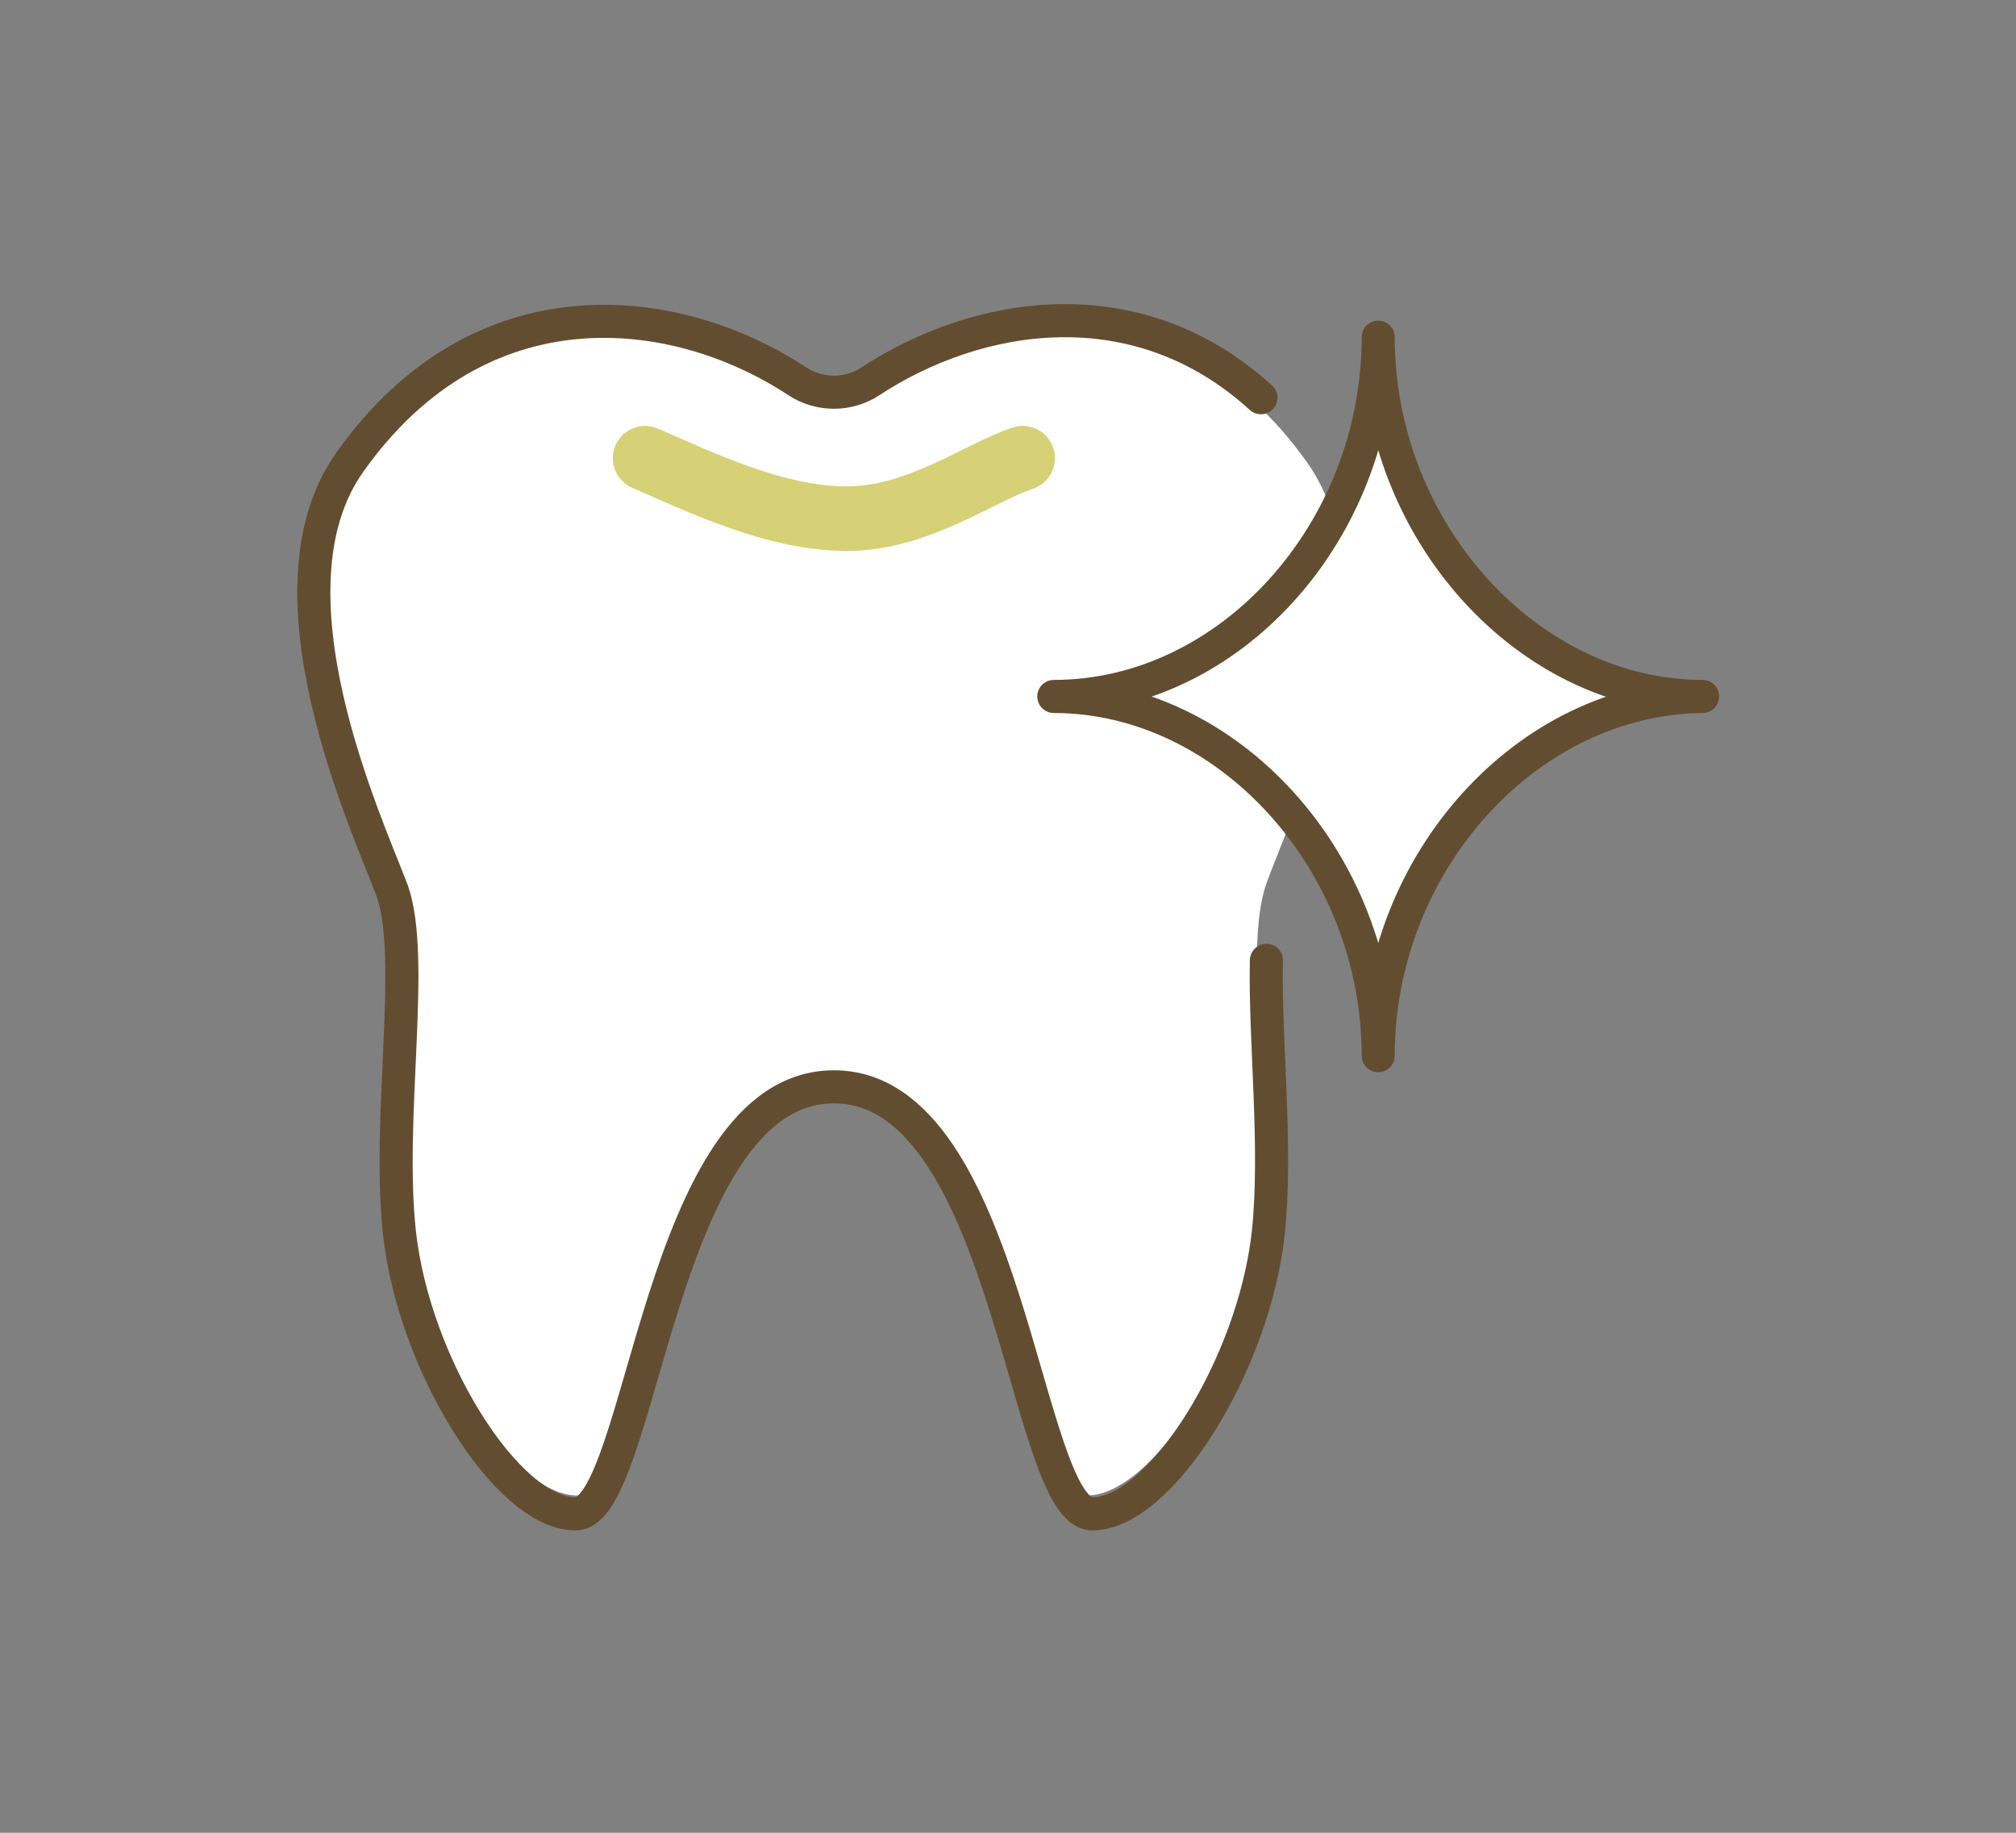
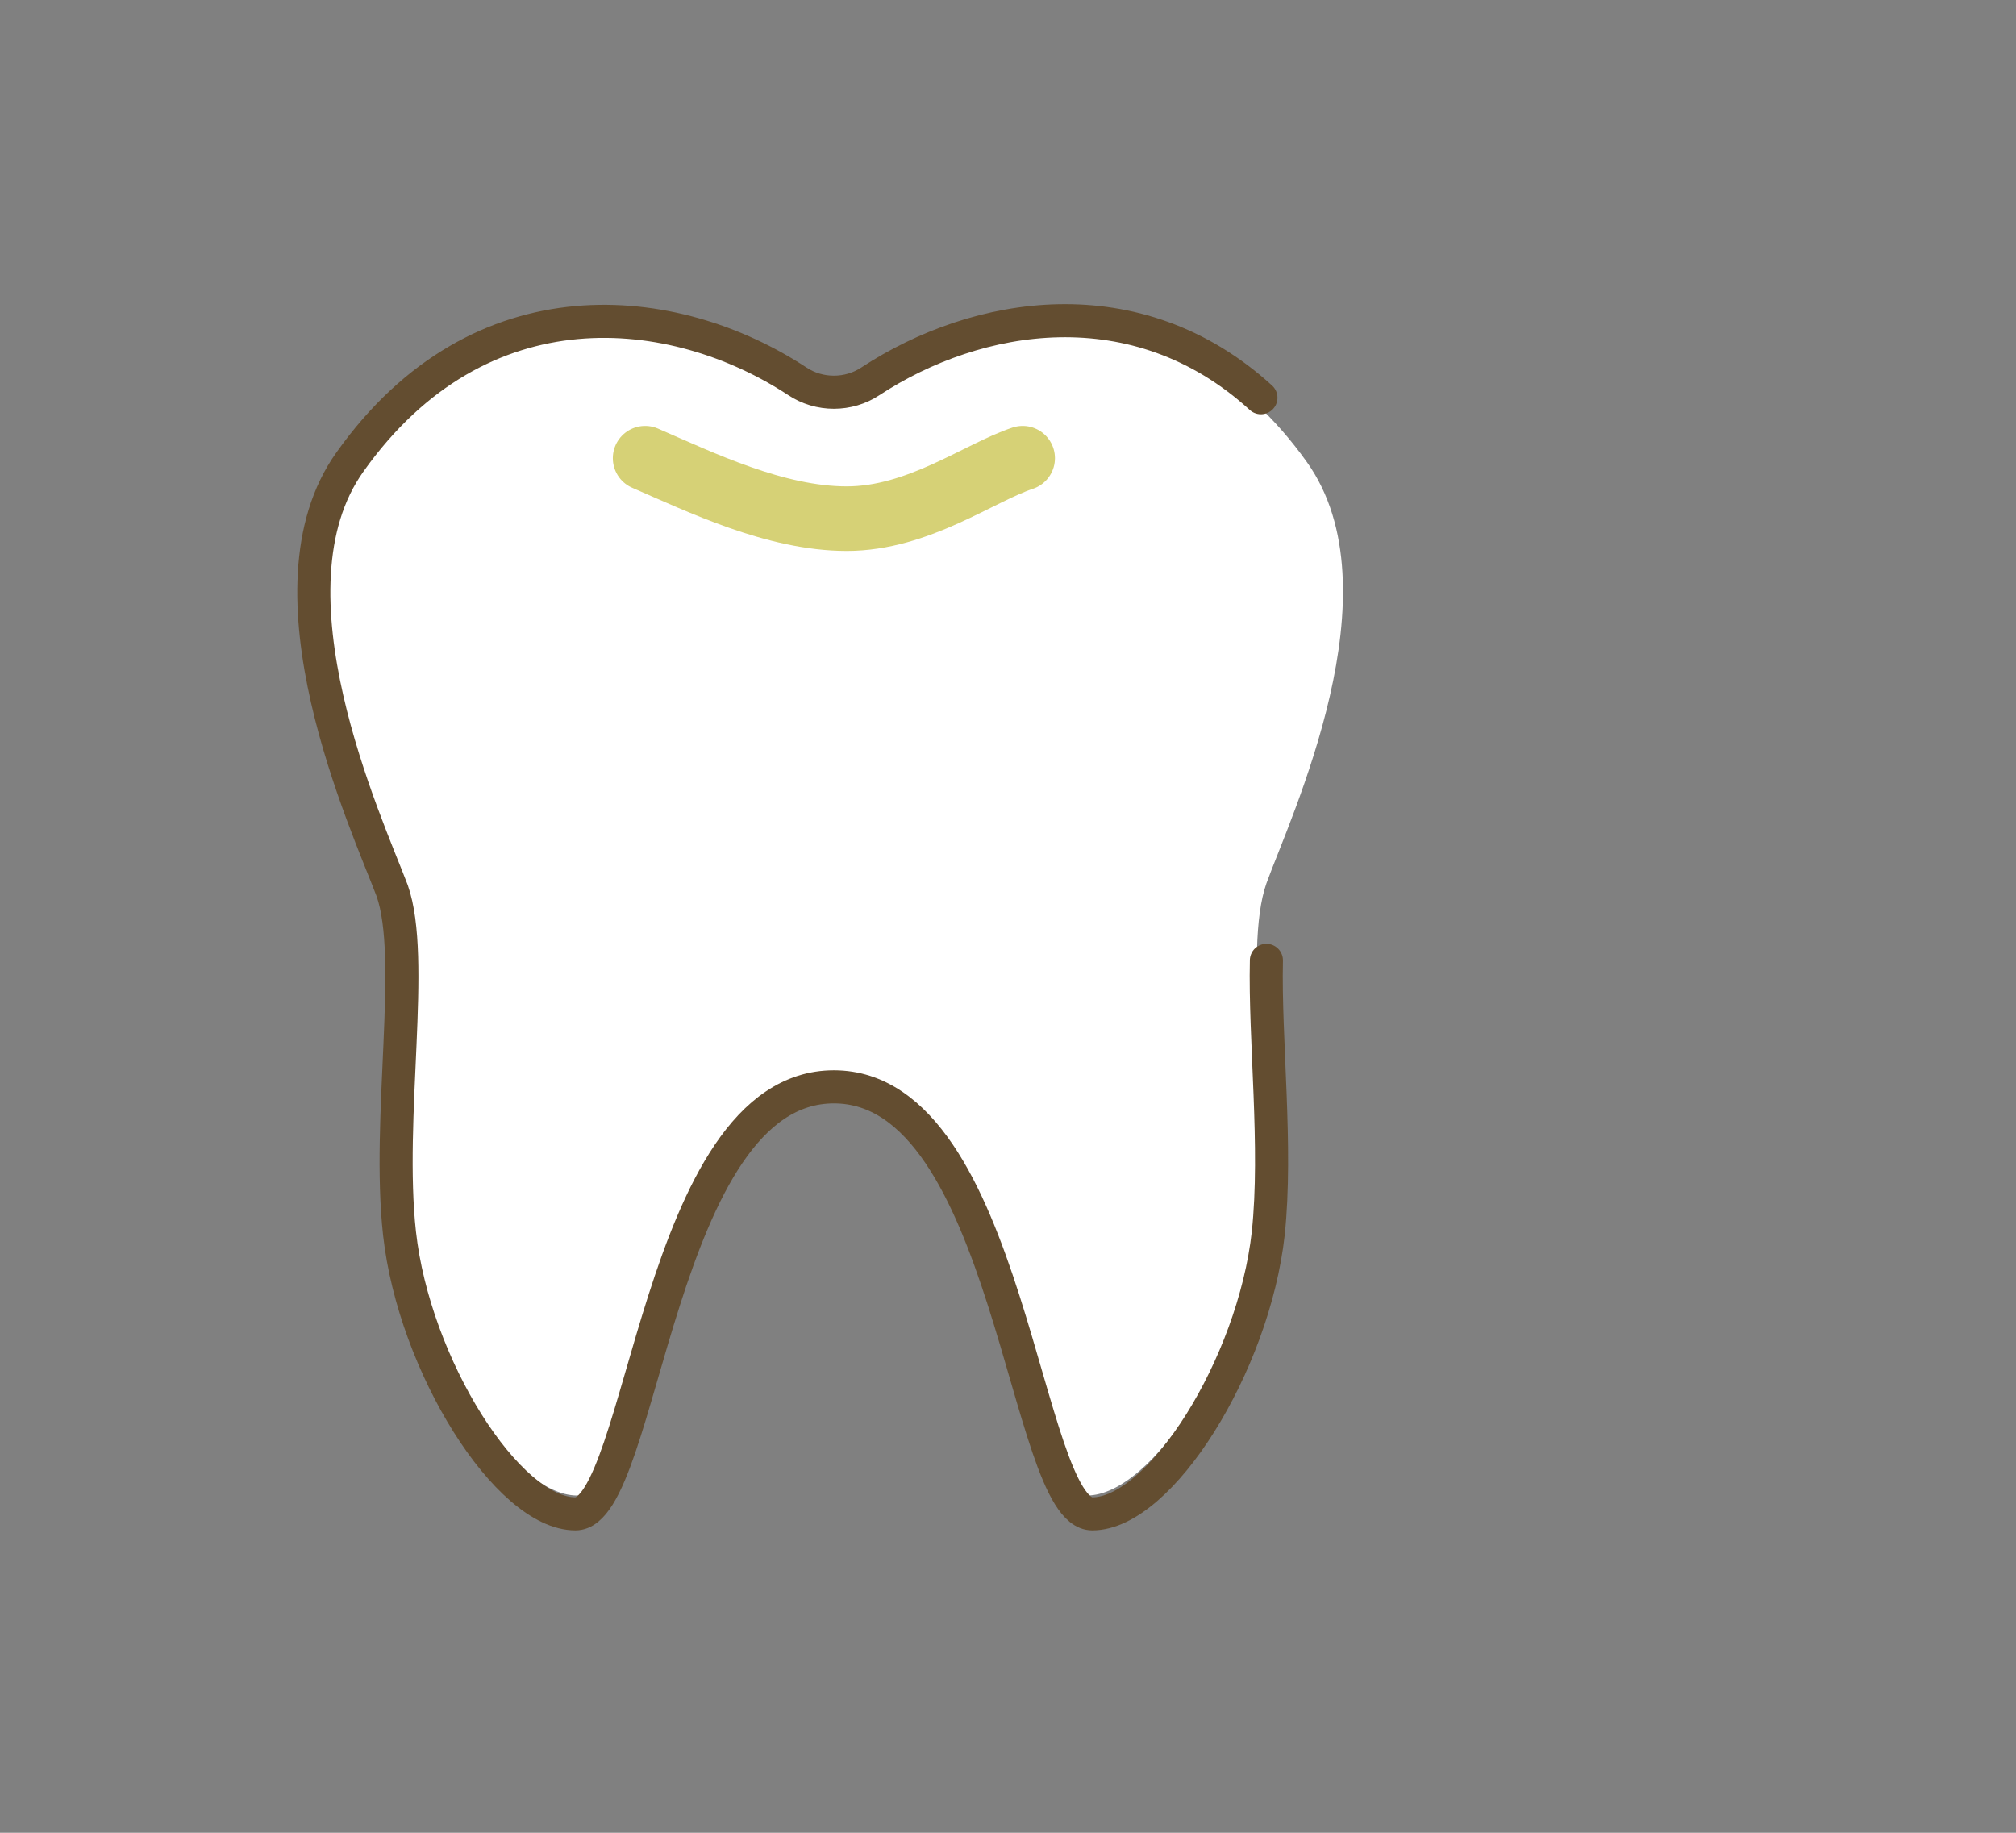
<svg xmlns="http://www.w3.org/2000/svg" version="1.1" id="レイヤー_1" x="0px" y="0px" width="110px" height="100px" viewBox="0 0 110 100" style="enable-background:new 0 0 110 100;" xml:space="preserve">
  <rect x="0" y="0" width="110" height="100" fill="#808080" stroke="none" />
  <style type="text/css">
	.st0{fill:#634D30;}
	.st1{fill:#FFFFFF;}
	.st2{fill:none;stroke:#634D30;stroke-width:1.805;stroke-linecap:round;stroke-linejoin:round;stroke-miterlimit:10;}
	.st3{fill:none;stroke:#D6D176;stroke-width:3.523;stroke-linecap:round;stroke-linejoin:round;stroke-miterlimit:10;}
	.st4{fill:#FFFFFF;stroke:#634D30;stroke-width:1.805;stroke-linecap:round;stroke-linejoin:round;stroke-miterlimit:10;}
</style>
-   <path class="st0" d="M207.1,205.3c-1.6,0-2.4-2.3-4.1-7.5c-1.7-5.2-3-8.5-4.1-8.9l-0.1,0l-0.2,0c-1.1,0.4-2.4,3.7-4.1,8.9  c-1.7,5.2-2.5,7.5-4.1,7.5c-2.4,0-4-3.8-5.1-12.6c-0.3-2.4-1.2-4.7-2.2-7.3c-0.3-0.9-0.7-1.8-1.1-2.8l0-0.1  c-2.8-2.7-5.3-3.9-8.1-3.9c-2.4,0-4.9,0.8-8.3,2.8c-6.1,3.5-15.1,3.7-15.5,3.7h-19.3c-0.5,0-0.9-0.4-0.9-0.9c0-0.5,0.4-0.9,0.9-0.9  h19.3c0.1,0,8.9-0.2,14.6-3.5c3.7-2.1,6.6-3.1,9.3-3.1c2.1,0,4.2,0.6,6.2,1.9l0.8,0.5l-0.3-0.9c-0.6-2.3-1-4.5-1.2-6.7  c-0.7-6.8,1.8-10.6,3.3-12.2c1.6-1.7,3.6-2.8,5.3-2.8c1.5,0,3.3,0.3,5.2,0.7c1.9,0.3,3.9,0.7,5.4,0.7c1.5,0,3.5-0.4,5.4-0.7  c2-0.3,3.8-0.7,5.2-0.7c1.7,0,3.7,1.1,5.3,2.8c1.5,1.7,3.9,5.5,3.3,12.2c-0.5,4.7-1.6,8.4-2.7,11.3l-0.2,0.5h17.6  c0.5,0,0.9,0.4,0.9,0.9c0,0.5-0.4,0.9-0.9,0.9h-18.3l-0.1,0.2c-1,2.7-1.9,5-2.2,7.4C211.1,201.5,209.6,205.3,207.1,205.3z   M188.2,158.2c-1,0-2.6,0.7-4,2.2c-1.1,1.2-2.9,3.9-2.9,8.8c0,0.7,0,1.4,0.1,2.1c0.6,5.7,2.1,9.8,3.5,13.4c1,2.7,2,5.2,2.3,7.8  c1,7.9,2.2,10.1,2.8,10.8l0.3,0.3l0.3-0.4c0.7-1,1.6-3.8,2.3-5.9c2.1-6.4,3.5-10.2,5.9-10.2c2.4,0,3.8,3.9,5.9,10.2  c0.7,2.1,1.6,5,2.3,5.9l0.3,0.4l0.3-0.3c0.6-0.6,1.8-2.8,2.8-10.8c0.3-2.6,1.3-5.1,2.3-7.8c1.4-3.6,3-7.8,3.5-13.4  c0.1-0.7,0.1-1.4,0.1-2.1c0-4.8-1.8-7.6-2.9-8.8c-1.4-1.5-3-2.2-4-2.2c-1.3,0-3.1,0.3-4.9,0.6c-2,0.4-4.1,0.7-5.7,0.7  c-1.7,0-3.7-0.4-5.7-0.7C191.3,158.5,189.5,158.2,188.2,158.2z" />
  <path class="st0" d="M170.3,220.4c-3.6,0-6.7-0.5-9.4-1c-2.2-0.4-4-0.7-5.9-0.7c-0.3,0-0.6,0-0.9,0c-1.7,0.1-3.1,0.2-4.4,0.2  c-4.9,0-7.3-0.8-7.6-2.6c0-0.1,0-0.2,0-0.3c0-1.3,2-2.5,5.9-4.7c3.2-1.8,6.6-3.7,7-4.9l0.1-0.2l-0.2-0.2c-0.8-0.9-4.6-1.5-8.3-2  c-4.9-0.6-7-1-7.3-2.4c0-0.1,0-0.3,0-0.4c0-2,3.1-3.9,10.3-6.2c2-0.7,3.9-1.8,6-3.1c3.1-1.9,6.5-4,11.6-5.5c1.8-0.5,3.5-0.8,5.1-0.8  c3,0,5,0.9,6.2,1.6c1.8,1.1,3.1,2.7,3.4,4.2c0.2,1.3,0.3,3,0.3,4.7c0,1.7,0,3.5,0.3,4.8c0.3,1.3,0.9,3,1.5,4.6  c0.6,1.6,1.2,3.2,1.5,4.5c0.3,1.5-0.3,3.5-1.6,5.2c-1.2,1.6-4.2,4.4-10.2,4.9C172.6,220.3,171.4,220.4,170.3,220.4z M155,216.9  c2,0,4,0.4,6.2,0.7c2.6,0.5,5.6,1,9.1,1c1.1,0,2.2,0,3.2-0.1c5.4-0.5,7.9-2.9,9-4.2c1.1-1.5,1.4-3,1.3-3.8c-0.2-1.1-0.8-2.7-1.4-4.2  c-0.7-1.7-1.3-3.5-1.6-4.9c-0.3-1.5-0.3-3.3-0.3-5.1c0-1.6,0-3.3-0.3-4.4c-0.2-0.8-1-2.1-2.6-3.1c-1-0.6-2.8-1.4-5.3-1.4  c-1.4,0-3,0.2-4.6,0.7c-4.8,1.4-8.2,3.5-11.1,5.3c-2.2,1.3-4.2,2.6-6.4,3.3c-6.4,2.1-8.2,3.4-8.8,4l-0.4,0.4l0.5,0.2  c1.1,0.4,3.5,0.7,5.4,0.9c6,0.8,9.6,1.4,10,3.6c0,0.1,0,0.3,0,0.4c0,2-3.2,3.9-8,6.6c-1.6,0.9-3.8,2.1-4.6,2.8l-0.4,0.4l0.5,0.3  c0.6,0.3,2,0.7,5.4,0.7c1.2,0,2.7-0.1,4.3-0.2C154.4,216.9,154.7,216.9,155,216.9z" />
  <g>
    <path class="st1" d="M45.5,58.7c9.5,0,10.2,22.9,13.8,22.9c3.6,0,8.6-7.9,9.4-15c0.7-6.2-0.9-14.7,0.4-18.4c1.3-3.6,7.2-16,2.2-23   c-7-9.8-17.3-8.5-23.9-4.3c-1.2,0.8-2.8,0.8-4,0c-6.6-4.3-16.9-5.5-23.9,4.3c-4.9,6.9,0.9,19.3,2.2,23c1.3,3.6-0.3,12.1,0.4,18.4   c0.8,7.1,5.8,15,9.4,15S36,58.7,45.5,58.7z" />
    <g>
      <g>
        <path class="st2" d="M68.8,21.7C62,15.5,53.3,17,47.5,20.8c-1.2,0.8-2.8,0.8-4,0c-6.7-4.4-17.3-5.6-24.4,4.4     c-5,7,0.9,19.7,2.3,23.4c1.3,3.7-0.3,12.4,0.4,18.7c0.8,7.2,5.9,15.3,9.6,15.3s4.5-23.3,14.1-23.3s10.4,23.3,14.1,23.3     s8.8-8.1,9.6-15.3c0.5-4.7-0.2-10.6-0.1-14.9" />
        <path class="st3" d="M35.2,25c3,1.3,7.1,3.3,11,3.3s7.2-2.5,9.6-3.3" />
      </g>
-       <path class="st4" d="M75.2,57.6c0-10.6-8.2-19.6-17.7-19.6c9.6,0,17.7-9,17.7-19.6c0,10.6,8.2,19.6,17.7,19.6    C83.3,38.1,75.2,47.1,75.2,57.6z" />
    </g>
  </g>
</svg>